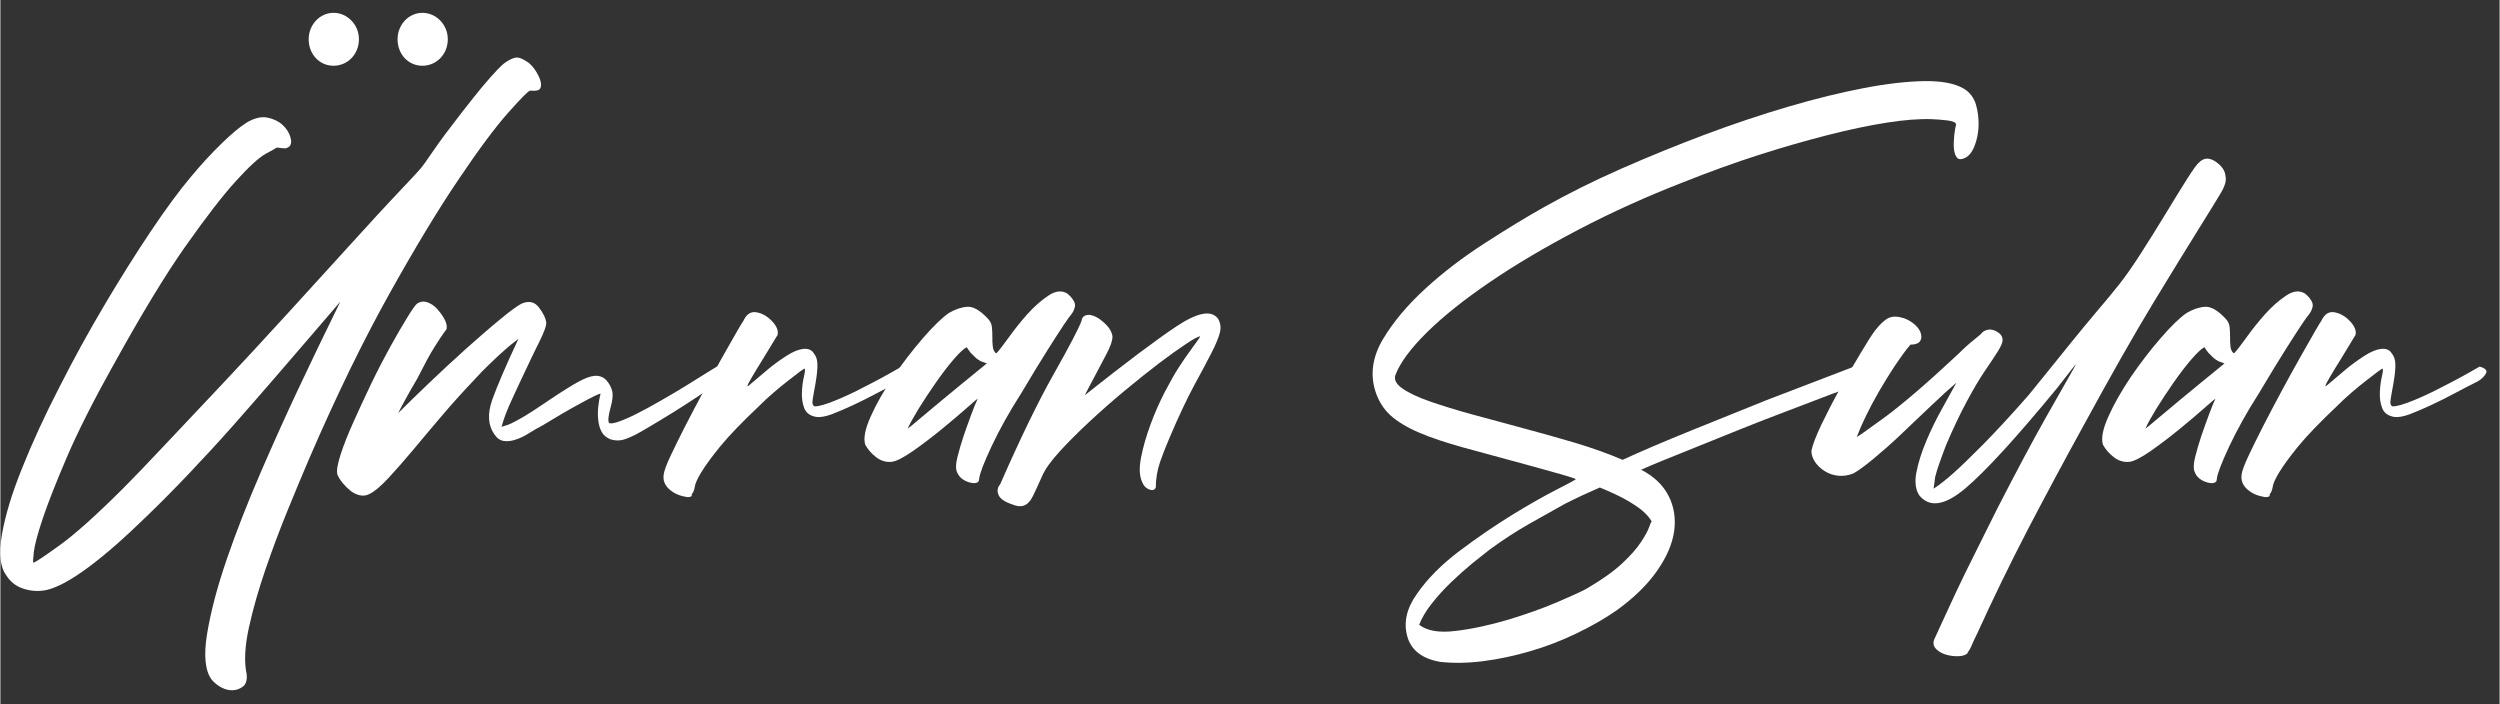
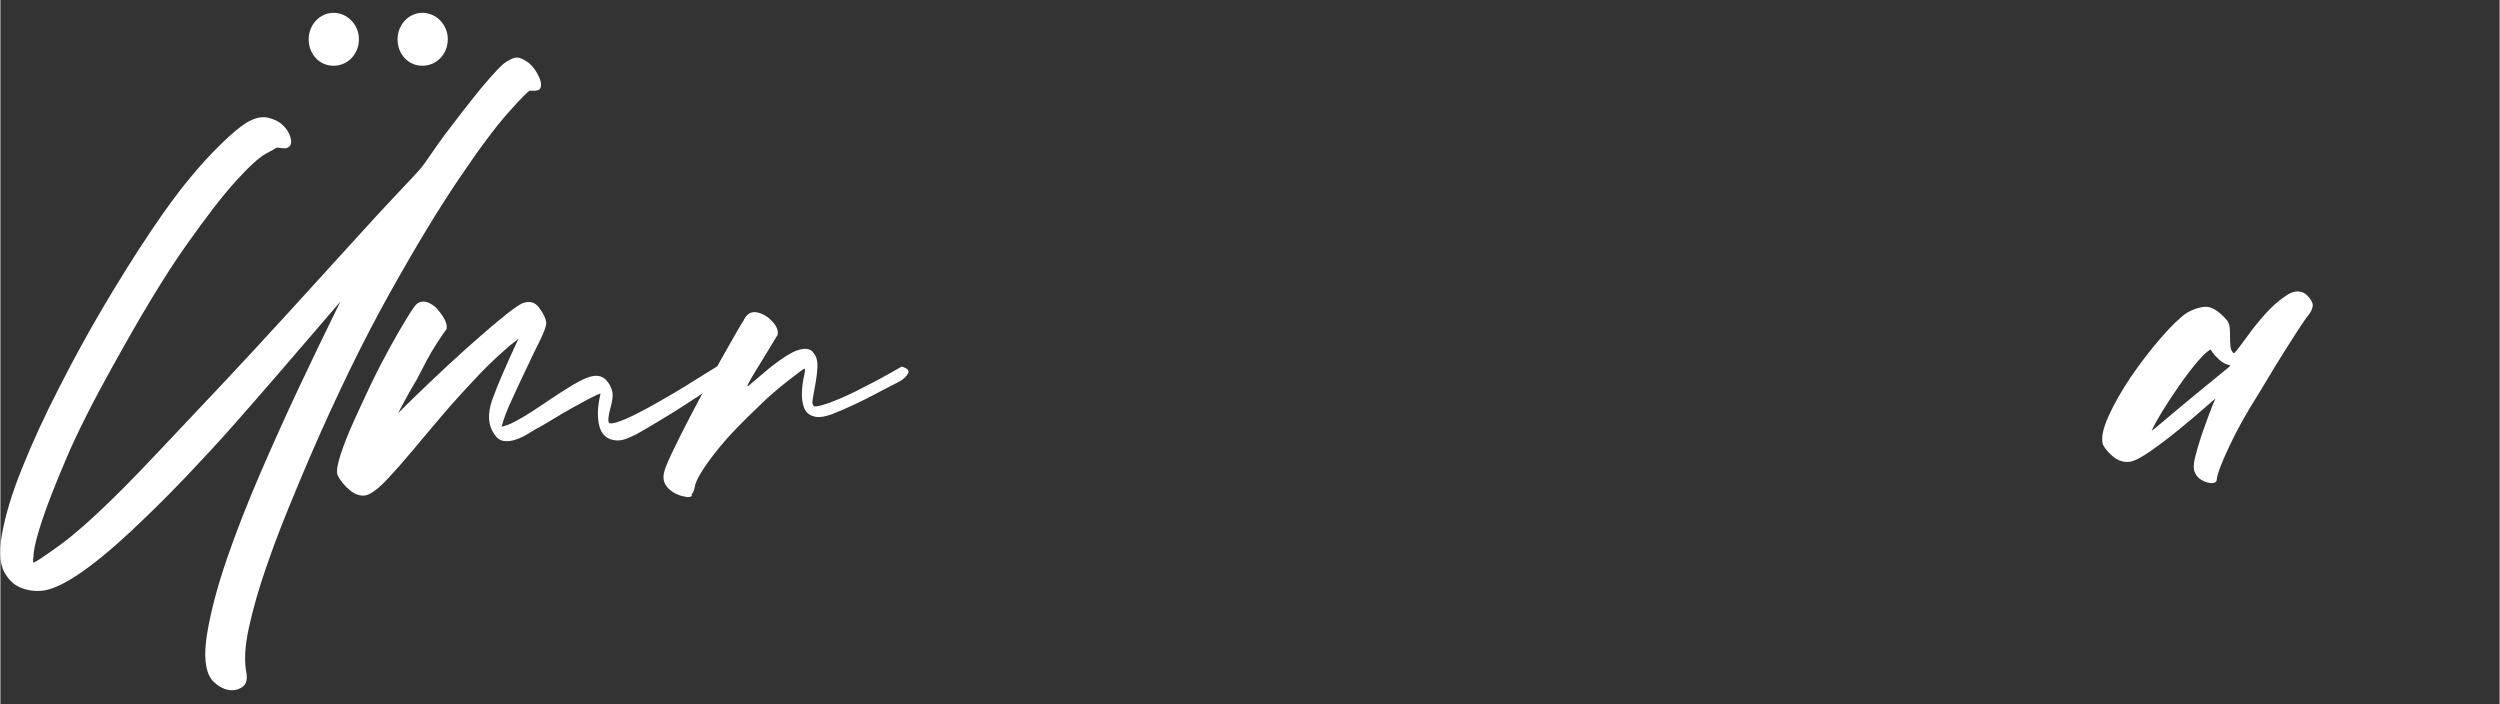
<svg xmlns="http://www.w3.org/2000/svg" height="18.59mm" id="Ebene_1" viewBox="0 0 187.02 52.71" width="65.98mm">
  <rect x="0" y="0" width="187.02" height="52.71" fill="#333333" stroke="none" />
  <path d="M8.45,27.32c-1.51,2.71-2.67,5.01-3.48,6.9s-1.41,3.42-1.8,4.58c-.39,1.16-.61,2-.67,2.52s-.07.78-.03.78c.12,0,.77-.44,1.97-1.3,1.2-.87,2.8-2.31,4.81-4.32.66-.66,1.62-1.66,2.9-3.02,1.28-1.35,2.73-2.89,4.35-4.61,1.62-1.72,3.32-3.56,5.1-5.51,1.78-1.95,3.48-3.82,5.1-5.6,1.16-1.28,2.05-2.24,2.67-2.9.62-.66,1.09-1.16,1.42-1.51.33-.35.57-.62.73-.81.15-.19.35-.46.58-.81.5-.73,1.02-1.46,1.57-2.17.54-.71,1.06-1.39,1.57-2.03.5-.64.97-1.2,1.39-1.68.42-.48.77-.84,1.04-1.07.31-.23.59-.38.84-.44.25-.06.59.07,1.02.38.15.12.32.3.49.55.17.25.3.5.38.75.08.25.08.46,0,.61-.08.16-.33.21-.75.17-.12,0-.66.54-1.62,1.62-.97,1.08-2.21,2.75-3.74,5.02-1.53,2.26-3.26,5.12-5.19,8.58-1.93,3.46-3.93,7.55-5.97,12.27-.46,1.08-1,2.36-1.6,3.83-.6,1.47-1.16,2.96-1.68,4.47-.52,1.51-.94,2.97-1.25,4.38-.31,1.41-.37,2.58-.17,3.51.04.43-.05.73-.26.9-.21.17-.46.27-.75.29-.29.02-.58-.05-.87-.2-.29-.15-.53-.35-.73-.58-.5-.66-.62-1.81-.35-3.45.27-1.64.76-3.51,1.48-5.6.72-2.09,1.57-4.26,2.55-6.52s1.92-4.34,2.81-6.23c.89-1.89,1.93-4.06,3.13-6.5-.89,1.04-1.7,1.99-2.44,2.84-.73.85-1.59,1.84-2.55,2.96-.97,1.12-1.98,2.28-3.04,3.48-1.06,1.2-2.16,2.39-3.28,3.57-1.12,1.18-2.18,2.25-3.19,3.22-1.66,1.62-3.12,2.9-4.38,3.83-1.26.93-2.29,1.49-3.1,1.68-.58.12-1.15.09-1.71-.09-.56-.17-1-.51-1.31-1.01-.46-.62-.57-1.64-.32-3.07.25-1.43.75-3.08,1.51-4.96.75-1.88,1.67-3.88,2.76-6,1.08-2.13,2.21-4.19,3.39-6.18,1.18-1.99,2.34-3.84,3.48-5.54,1.14-1.7,2.14-3.05,2.99-4.06.77-.93,1.54-1.76,2.29-2.49.75-.73,1.38-1.26,1.88-1.57.58-.35,1.1-.47,1.57-.38.46.1.84.28,1.13.55.29.27.48.57.58.9.1.33.07.57-.09.73-.12.08-.22.12-.32.12s-.3-.02-.61-.06c-.04.04-.31.19-.81.46-.5.27-1.25.95-2.23,2.03-.99,1.08-2.24,2.71-3.77,4.87-1.53,2.17-3.33,5.14-5.42,8.93Z" style="fill:#fff;" />
  <path d="M40.99,29.99c1.04-.7,1.8-1.17,2.26-1.42.46-.25.85-.4,1.16-.44.39-.04.7.07.93.32s.39.55.46.9c.04.27,0,.67-.15,1.19-.14.52-.18.86-.14,1.01,0,.16.19.17.58.06.39-.12.87-.32,1.45-.61s1.21-.63,1.88-1.02c.68-.39,1.31-.76,1.91-1.13.6-.37,1.11-.69,1.54-.96.43-.27.68-.42.75-.46.54.19.74.42.61.67-.14.25-.28.42-.44.49-.39.27-.9.62-1.54,1.04-.64.43-1.29.84-1.94,1.25-.66.41-1.25.76-1.77,1.07-.52.31-.86.5-1.02.58-.46.23-.82.37-1.07.41-.25.04-.51.02-.78-.06-.31-.12-.53-.3-.67-.55-.14-.25-.22-.54-.26-.87-.04-.33-.04-.68,0-1.04.04-.37.1-.69.17-.96-.12,0-.62.24-1.51.73-.89.48-1.84,1.04-2.84,1.65-.31.16-.63.34-.96.55-.33.21-.66.38-.99.49-.33.12-.64.16-.93.12-.29-.04-.53-.21-.73-.52-.46-.66-.51-1.51-.15-2.55.37-1.04,1.02-2.55,1.94-4.52.08-.08,0-.04-.2.12-.21.15-.48.38-.81.67-.33.29-.7.63-1.1,1.02-.41.39-.78.77-1.13,1.16-.81.85-1.62,1.74-2.41,2.67-.79.93-1.53,1.8-2.2,2.61-.68.81-1.3,1.52-1.86,2.12-.56.6-1.03,1-1.42,1.19-.23.12-.47.15-.73.09-.25-.06-.48-.17-.7-.35-.21-.17-.41-.37-.58-.58-.17-.21-.3-.42-.38-.61-.08-.27,0-.76.23-1.48.23-.72.55-1.53.96-2.44.41-.91.85-1.87,1.33-2.87.48-1,.97-1.94,1.45-2.81.48-.87.91-1.6,1.28-2.2.37-.6.61-.94.73-1.01.23-.15.48-.18.75-.09.27.1.5.25.7.46.19.21.37.44.52.7.15.25.23.47.23.67,0,.12,0,.18-.03.2-.02.02-.1.13-.23.32-.14.19-.36.53-.67,1.02-.31.48-.73,1.27-1.28,2.35-.39.66-.73,1.26-1.02,1.8-.29.54-.42.79-.38.75.62-.62,1.38-1.36,2.29-2.23.91-.87,1.83-1.72,2.75-2.55.93-.83,1.78-1.57,2.55-2.2.77-.64,1.31-1.03,1.62-1.19.54-.23.98-.14,1.3.29.33.43.51.81.55,1.16,0,.23-.16.66-.46,1.28-.31.62-.65,1.31-1.01,2.09-.37.77-.74,1.56-1.1,2.35-.37.79-.63,1.48-.78,2.06.08-.04.16-.07.26-.09.1-.02.25-.08.46-.17.21-.1.53-.27.96-.52.42-.25,1-.63,1.74-1.13Z" style="fill:#fff;" />
  <path d="M67.44,27.43c.42.12.59.28.49.49-.1.21-.3.42-.61.61-.54.27-1.12.57-1.74.9-.62.33-1.22.63-1.8.9-.58.27-1.1.49-1.57.67-.46.17-.85.24-1.16.2-.46-.08-.76-.3-.9-.67-.14-.37-.19-.76-.17-1.19.02-.43.07-.81.15-1.16.08-.35.1-.54.06-.58,0-.04-.12.03-.35.2s-.52.4-.87.67c-.35.27-.72.57-1.1.9-.39.33-.73.65-1.04.96-1.31,1.24-2.3,2.26-2.96,3.07-.66.81-1.13,1.46-1.42,1.94-.29.48-.46.85-.49,1.1-.04.25-.12.44-.23.55.04.12-.02.18-.17.2-.15.02-.27,0-.35-.03-.46-.08-.86-.27-1.19-.58-.33-.31-.45-.68-.38-1.1.04-.27.21-.73.52-1.39.31-.66.68-1.4,1.1-2.23.43-.83.89-1.71,1.39-2.64.5-.93.97-1.77,1.39-2.52.42-.75.78-1.38,1.07-1.88.29-.5.45-.77.49-.81.23-.5.56-.72.99-.64.43.08.81.3,1.16.67.35.37.48.71.41,1.02-.46.77-.84,1.39-1.13,1.86-.29.46-.55.89-.78,1.28-.23.39-.35.62-.35.7,0,.04.15-.08.46-.35.31-.27.68-.58,1.1-.93.42-.35.88-.68,1.36-.99.48-.31.9-.48,1.25-.52.39-.04.66.08.81.35.19.23.28.56.26.99-.02.43-.07.85-.15,1.28-.08.43-.15.8-.2,1.13-.06.33,0,.51.15.55.31,0,.82-.15,1.54-.44.71-.29,1.44-.63,2.17-1.02.85-.42,1.78-.93,2.78-1.51Z" style="fill:#fff;" />
-   <path d="M79.85,21.98c.19.15.35.33.46.52.12.19.14.39.06.58-.04.15-.12.3-.23.44-.12.14-.31.41-.58.81-.27.41-.66,1.01-1.16,1.8-.5.79-1.18,1.9-2.03,3.33-.89,1.39-1.62,2.71-2.2,3.94-.58,1.24-.89,2.05-.93,2.44,0,.16-.07.25-.2.29-.14.04-.31.03-.52-.03-.21-.06-.41-.15-.58-.29-.17-.13-.3-.32-.38-.55-.08-.23-.06-.59.06-1.07.12-.48.27-1,.46-1.57.19-.56.39-1.1.58-1.62.19-.52.35-.9.46-1.13.04-.08-.21.13-.75.61-.54.48-1.18,1.02-1.91,1.62-.73.6-1.46,1.15-2.17,1.65-.72.5-1.25.77-1.6.81-.43.04-.81-.08-1.16-.35-.35-.27-.62-.58-.81-.93-.15-.46-.02-1.17.41-2.12.42-.95.99-1.93,1.68-2.96.7-1.02,1.44-1.99,2.23-2.9.79-.91,1.44-1.54,1.94-1.88.46-.27.92-.43,1.36-.46.44-.04.96.25,1.54.87.19.19.3.42.32.67.02.25.03.49.03.73s0,.46.03.7c.02.23.11.41.26.52.19-.19.5-.59.93-1.19.43-.6.89-1.18,1.39-1.74.5-.56,1.02-1.02,1.57-1.39.54-.37,1.02-.42,1.45-.15ZM73.82,27.2l-.46-.17c-.15-.08-.3-.18-.44-.32-.14-.14-.24-.24-.32-.32-.12-.15-.21-.29-.29-.41-.23.12-.56.43-.99.93-.43.5-.87,1.08-1.33,1.74-.46.66-.89,1.31-1.28,1.94-.39.64-.66,1.13-.81,1.48.12-.08.37-.28.75-.61.39-.33.98-.82,1.77-1.48.79-.66,1.92-1.58,3.39-2.78Z" style="fill:#fff;" />
-   <path d="M89.77,25.17c-.12,0-.46.18-1.02.55-.56.37-1.24.85-2.03,1.45-.79.6-1.65,1.29-2.58,2.06-.93.77-1.81,1.55-2.64,2.32-.83.77-1.58,1.52-2.23,2.23-.66.72-1.1,1.34-1.33,1.88-.35.77-.57,1.26-.67,1.45-.1.19-.18.33-.26.41-.31.39-.73.46-1.28.23-.58-.19-.93-.44-1.04-.72-.12-.29-.08-.55.12-.78,1.51-3.44,2.85-6.21,4.03-8.29,1.18-2.09,1.86-3.4,2.06-3.94.04-.31.23-.46.58-.46.35.04.72.23,1.1.58.39.35.6.7.64,1.04,0,.31-.15.75-.46,1.33-.31.58-.85,1.6-1.62,3.07,3.02-2.4,5.31-4.12,6.87-5.16,1.57-1.04,2.6-1.24,3.1-.58.19.31.24.66.15,1.04-.1.39-.31.9-.64,1.54-.33.64-.76,1.46-1.31,2.46-.54,1.01-1.14,2.28-1.8,3.83-.27.62-.51,1.24-.73,1.86-.21.62-.32,1.26-.32,1.91-.08.19-.24.24-.49.15-.25-.1-.44-.3-.55-.61-.19-.43-.21-1.02-.06-1.8.15-.77.39-1.59.7-2.44.31-.85.67-1.66,1.07-2.44.41-.77.74-1.37,1.02-1.8.35-.54.71-1.07,1.1-1.59.39-.52.56-.78.52-.78Z" style="fill:#fff;" />
-   <path d="M138.84,28.88c-.66.19-1.46.47-2.41.84-.95.37-1.96.75-3.04,1.16-1.08.41-2.17.83-3.28,1.28-1.1.44-2.14.86-3.1,1.25-.97.39-1.83.73-2.58,1.04-.75.31-1.31.54-1.65.7.97.5,1.65,1.16,2.06,1.97.41.81.54,1.69.41,2.64-.14.95-.56,1.93-1.28,2.96-.72,1.03-1.71,2-2.99,2.93-.89.62-1.89,1.2-3.02,1.74-1.12.54-2.27.99-3.45,1.33-1.18.35-2.35.6-3.51.75-1.16.15-2.24.17-3.25.06-1.35-.23-2.18-.87-2.47-1.91s-.05-2.11.73-3.19c.77-1.12,1.83-2.18,3.16-3.19,1.33-1,2.65-1.9,3.94-2.7,1.29-.79,2.42-1.43,3.36-1.91.95-.48,1.42-.74,1.42-.78-.04-.04-.4-.15-1.07-.35-.68-.19-1.52-.43-2.52-.7-1.86-.5-3.45-.94-4.78-1.3-1.33-.37-2.46-.74-3.36-1.13-.91-.39-1.62-.82-2.15-1.3-.52-.48-.9-1.09-1.13-1.83-.39-1.28-.19-2.56.58-3.86.77-1.29,1.83-2.55,3.16-3.77s2.82-2.36,4.47-3.42c1.64-1.06,3.12-1.96,4.44-2.7,1.78-1,3.7-1.96,5.77-2.87,2.07-.91,4.16-1.76,6.26-2.55,2.11-.79,4.19-1.49,6.24-2.09,2.05-.6,3.93-1.06,5.65-1.39,1.72-.33,3.23-.5,4.52-.52,1.3-.02,2.27.17,2.93.55.46.27.77.67.93,1.19.15.52.22,1.06.2,1.62-.02.56-.13,1.07-.32,1.54-.19.46-.44.75-.75.87-.27.12-.46.09-.58-.09-.12-.17-.18-.41-.2-.7-.02-.29,0-.6.03-.93.04-.33.08-.57.12-.73.04-.12,0-.2-.15-.26-.14-.06-.3-.1-.49-.12-.19-.02-.4-.04-.61-.06-.21-.02-.38-.03-.49-.03-.97-.04-2.12.05-3.45.26-1.33.21-2.8.52-4.41.93-1.6.41-3.32.9-5.13,1.48-1.82.58-3.69,1.26-5.63,2.03-2.78,1.08-5.41,2.27-7.89,3.57-2.48,1.3-4.67,2.59-6.58,3.89-1.91,1.3-3.49,2.55-4.73,3.77-1.24,1.22-2.03,2.29-2.38,3.22-.12.35.07.69.55,1.02.48.33,1.17.65,2.06.96.89.31,1.93.63,3.13.96,1.2.33,2.46.67,3.77,1.02,1.31.35,2.62.72,3.92,1.1,1.29.39,2.48.81,3.57,1.28,1.43-.66,3.13-1.38,5.1-2.18,1.97-.79,3.87-1.56,5.68-2.29,2.13-.81,4.29-1.64,6.5-2.49.54.15.8.41.78.75-.02.35-.22.58-.61.7ZM123.58,39.03c-.19-.31-.43-.58-.7-.81-.27-.23-.66-.49-1.16-.78-.5-.29-1.18-.61-2.03-.96-.81.35-1.68.75-2.61,1.22-.77.43-1.65.92-2.64,1.48-.99.56-1.98,1.21-2.99,1.94-.35.27-.78.62-1.31,1.04-.52.43-1.05.9-1.59,1.42-.54.52-1.02,1.05-1.45,1.6-.43.54-.73,1.06-.93,1.57.58.46,1.5.62,2.75.46,1.26-.15,2.56-.44,3.92-.84,1.35-.41,2.59-.85,3.71-1.33,1.12-.48,1.86-.82,2.2-1.02,1.12-.66,1.99-1.28,2.61-1.86.62-.58,1.08-1.1,1.39-1.57.31-.46.51-.83.61-1.1.1-.27.16-.43.2-.46Z" style="fill:#fff;" />
-   <path d="M147.24,48.84c-.12.15-.33.24-.64.26-.31.02-.62-.01-.93-.09-.31-.08-.57-.21-.78-.41-.21-.19-.28-.43-.2-.7.04-.08.2-.44.49-1.07.29-.64.66-1.43,1.1-2.38.44-.95.95-1.98,1.51-3.1.56-1.12,1.11-2.22,1.65-3.31,1.47-2.86,2.66-5.09,3.57-6.7.91-1.6,1.55-2.73,1.91-3.36.37-.64.46-.84.29-.61s-.61.79-1.31,1.68c-3.02,3.67-5.3,6.17-6.84,7.48-1.55,1.31-2.71,1.49-3.48.52-.27-.43-.34-1-.2-1.71.14-.72.38-1.49.73-2.32.35-.83.74-1.64,1.19-2.44.44-.79.8-1.44,1.07-1.94-.54.46-1.18,1.04-1.91,1.74-.74.7-1.47,1.39-2.2,2.09-.73.7-1.43,1.31-2.09,1.86-.66.54-1.16.91-1.51,1.1-.39.15-.76.21-1.13.17-.37-.04-.71-.15-1.02-.35-.31-.19-.55-.43-.73-.7-.17-.27-.26-.54-.26-.81.08-.42.33-1.08.75-1.97.43-.89.9-1.8,1.42-2.73.52-.93,1.02-1.8,1.51-2.61.48-.81.84-1.37,1.07-1.68.39-.5.73-.82,1.04-.96.31-.14.7-.12,1.16.03.31.12.58.28.81.49.23.21.38.44.44.67s.03.43-.09.58c-.12.15-.35.23-.7.23-.39.46-.78,1.01-1.19,1.62-.41.62-.79,1.25-1.16,1.88-.37.64-.7,1.26-.99,1.86-.29.6-.51,1.11-.67,1.54,0,.04.68-.44,2.03-1.42,1.35-.99,3.21-2.58,5.57-4.79.42-.42.82-.78,1.19-1.07.37-.29.57-.47.61-.55.31-.23.64-.26.99-.09.35.17.52.4.52.67,0,.19-.12.47-.35.84-.23.37-.55.85-.96,1.45-.41.6-.86,1.36-1.36,2.29-.5.93-1.03,2.03-1.57,3.31-.19.5-.36.95-.49,1.33-.14.39-.24.73-.32,1.04-.04.35-.08.64-.12.87.42-.27.91-.65,1.45-1.13.54-.48,1.28-1.19,2.2-2.12s2.09-2.18,3.48-3.77c.35-.43.8-.99,1.36-1.68.56-.7,1.16-1.44,1.8-2.23.64-.79,1.29-1.58,1.94-2.35.66-.77,1.22-1.45,1.68-2.03s1-1.35,1.62-2.32c.62-.97,1.23-1.94,1.83-2.93.6-.99,1.13-1.85,1.59-2.58.46-.73.77-1.16.93-1.28.35-.35.75-.37,1.22-.06.46.31.72.68.75,1.1.08.31-.04.73-.35,1.25-.31.52-.87,1.43-1.68,2.73-.81,1.3-1.92,3.1-3.33,5.42-1.41,2.32-3.18,5.43-5.31,9.34-1.47,2.67-2.86,5.27-4.18,7.8-1.31,2.53-2.55,5.08-3.71,7.63-.19.39-.35.72-.46.99-.12.27-.21.42-.29.46Z" style="fill:#fff;" />
-   <path d="M172.47,21.98c.19.15.35.33.46.52.12.19.14.39.06.58-.04.15-.12.3-.23.44-.12.14-.31.41-.58.81-.27.41-.66,1.01-1.16,1.8-.5.79-1.18,1.9-2.03,3.33-.89,1.39-1.62,2.71-2.2,3.94-.58,1.24-.89,2.05-.93,2.44,0,.16-.07.25-.2.29-.14.04-.31.03-.52-.03-.21-.06-.41-.15-.58-.29-.17-.13-.3-.32-.38-.55-.08-.23-.06-.59.06-1.07.12-.48.27-1,.46-1.57.19-.56.39-1.1.58-1.62.19-.52.35-.9.46-1.13.04-.08-.21.13-.75.61-.54.48-1.18,1.02-1.91,1.62-.73.6-1.46,1.15-2.17,1.65-.72.5-1.25.77-1.6.81-.43.04-.81-.08-1.16-.35-.35-.27-.62-.58-.81-.93-.15-.46-.02-1.17.41-2.12.42-.95.99-1.93,1.68-2.96.7-1.02,1.44-1.99,2.23-2.9.79-.91,1.44-1.54,1.94-1.88.46-.27.92-.43,1.36-.46.44-.04.96.25,1.54.87.19.19.3.42.32.67.02.25.03.49.03.73s0,.46.03.7c.02.23.11.41.26.52.19-.19.5-.59.93-1.19.43-.6.89-1.18,1.39-1.74.5-.56,1.02-1.02,1.57-1.39.54-.37,1.02-.42,1.45-.15ZM166.44,27.2l-.46-.17c-.15-.08-.3-.18-.44-.32-.14-.14-.24-.24-.32-.32-.12-.15-.21-.29-.29-.41-.23.12-.56.43-.99.93-.43.5-.87,1.08-1.33,1.74-.46.66-.89,1.31-1.28,1.94-.39.64-.66,1.13-.81,1.48.12-.08.37-.28.75-.61.39-.33.98-.82,1.77-1.48.79-.66,1.92-1.58,3.39-2.78Z" style="fill:#fff;" />
-   <path d="M185.52,27.43c.42.12.59.28.49.49-.1.21-.3.42-.61.61-.54.27-1.12.57-1.74.9-.62.33-1.22.63-1.8.9-.58.27-1.1.49-1.57.67-.46.17-.85.24-1.16.2-.46-.08-.76-.3-.9-.67-.14-.37-.19-.76-.17-1.19.02-.43.07-.81.15-1.16.08-.35.1-.54.06-.58,0-.04-.12.03-.35.2s-.52.4-.87.67c-.35.27-.72.57-1.1.9-.39.33-.73.65-1.04.96-1.31,1.24-2.3,2.26-2.96,3.07-.66.81-1.13,1.46-1.42,1.94-.29.48-.46.85-.49,1.1-.04.25-.12.44-.23.55.04.12-.02.18-.17.2-.15.02-.27,0-.35-.03-.46-.08-.86-.27-1.19-.58-.33-.31-.45-.68-.38-1.1.04-.27.21-.73.52-1.39.31-.66.68-1.4,1.1-2.23.43-.83.89-1.71,1.39-2.64.5-.93.97-1.77,1.39-2.52.42-.75.78-1.38,1.07-1.88.29-.5.45-.77.49-.81.23-.5.56-.72.99-.64.43.08.81.3,1.16.67.35.37.48.71.41,1.02-.46.77-.84,1.39-1.13,1.86-.29.46-.55.89-.78,1.28-.23.39-.35.62-.35.7,0,.04.15-.08.46-.35.31-.27.68-.58,1.1-.93.42-.35.88-.68,1.36-.99.48-.31.9-.48,1.25-.52.39-.04.66.08.81.35.19.23.28.56.26.99-.02.43-.07.85-.15,1.28-.08.43-.15.8-.2,1.13-.06.33,0,.51.15.55.31,0,.82-.15,1.54-.44.71-.29,1.44-.63,2.17-1.02.85-.42,1.78-.93,2.78-1.51Z" style="fill:#fff;" />
+   <path d="M172.47,21.98c.19.15.35.33.46.52.12.19.14.39.06.58-.04.15-.12.3-.23.44-.12.14-.31.41-.58.81-.27.41-.66,1.01-1.16,1.8-.5.79-1.18,1.9-2.03,3.33-.89,1.39-1.62,2.71-2.2,3.94-.58,1.24-.89,2.05-.93,2.44,0,.16-.07.25-.2.29-.14.04-.31.03-.52-.03-.21-.06-.41-.15-.58-.29-.17-.13-.3-.32-.38-.55-.08-.23-.06-.59.06-1.07.12-.48.27-1,.46-1.57.19-.56.39-1.1.58-1.62.19-.52.35-.9.46-1.13.04-.08-.21.13-.75.61-.54.48-1.18,1.02-1.91,1.62-.73.6-1.46,1.15-2.17,1.65-.72.5-1.25.77-1.6.81-.43.04-.81-.08-1.16-.35-.35-.27-.62-.58-.81-.93-.15-.46-.02-1.17.41-2.12.42-.95.99-1.93,1.68-2.96.7-1.02,1.44-1.99,2.23-2.9.79-.91,1.44-1.54,1.94-1.88.46-.27.92-.43,1.36-.46.44-.04.96.25,1.54.87.19.19.3.42.32.67.02.25.03.49.03.73s0,.46.03.7c.02.23.11.41.26.52.19-.19.5-.59.93-1.19.43-.6.89-1.18,1.39-1.74.5-.56,1.02-1.02,1.57-1.39.54-.37,1.02-.42,1.45-.15ZM166.44,27.2c-.15-.08-.3-.18-.44-.32-.14-.14-.24-.24-.32-.32-.12-.15-.21-.29-.29-.41-.23.12-.56.43-.99.93-.43.5-.87,1.08-1.33,1.74-.46.66-.89,1.31-1.28,1.94-.39.64-.66,1.13-.81,1.48.12-.08.37-.28.75-.61.39-.33.98-.82,1.77-1.48.79-.66,1.92-1.58,3.39-2.78Z" style="fill:#fff;" />
  <path d="M23.07,2.94c0-1.1.84-1.98,1.86-1.98s1.9.87,1.9,1.98-.84,1.98-1.9,1.98-1.86-.87-1.86-1.98Z" style="fill:#fff;" />
  <path d="M29.72,2.94c0-1.1.84-1.98,1.86-1.98s1.9.87,1.9,1.98-.84,1.98-1.9,1.98-1.86-.87-1.86-1.98Z" style="fill:#fff;" />
</svg>